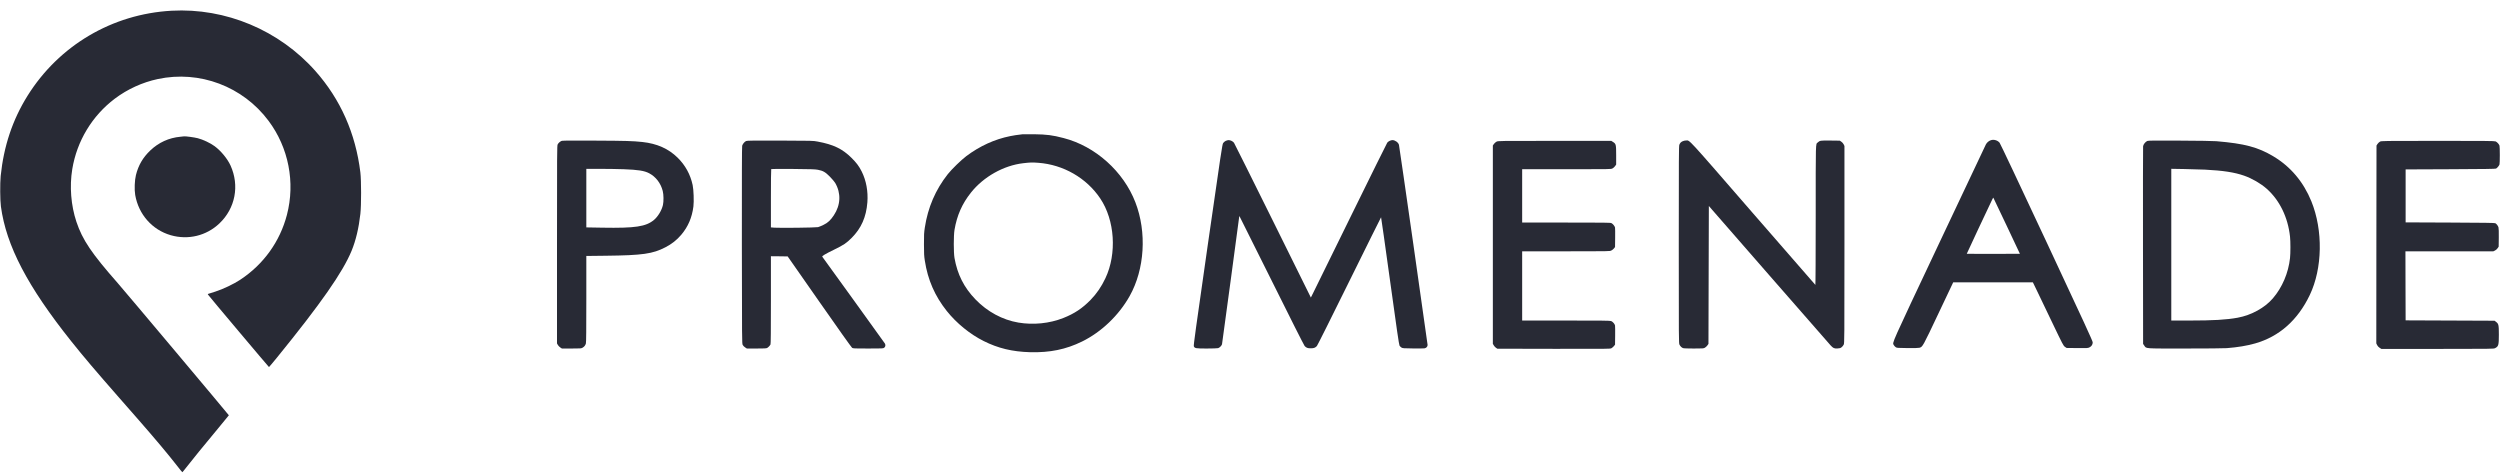
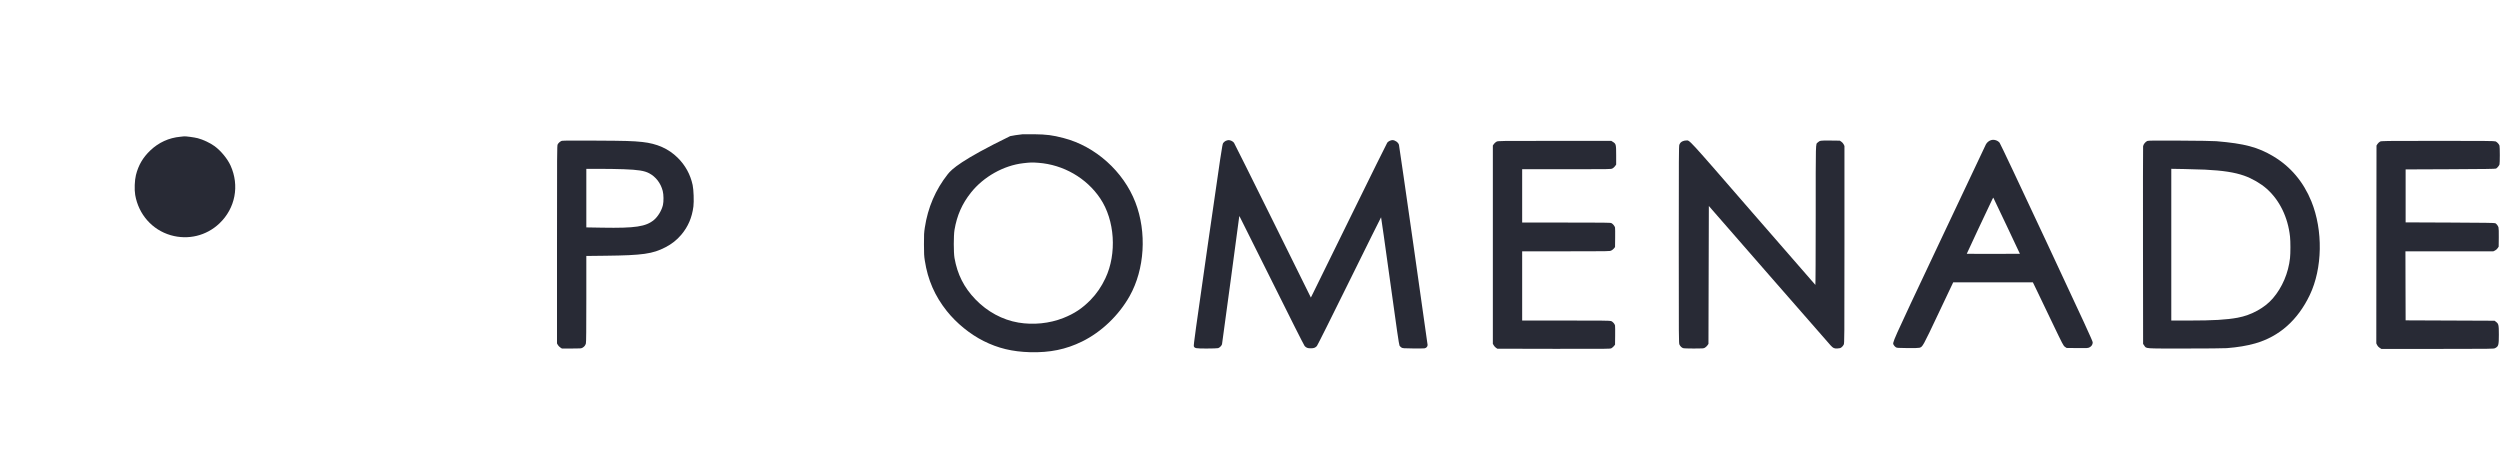
<svg xmlns="http://www.w3.org/2000/svg" width="200" height="38" viewBox="0 0 200 38" fill="none">
  <g clip-path="url(#clip0_2408_4105)">
-     <path d="M13.724 0.858C8.973 1.122 4.718 3.637 2.203 7.661C1.002 9.586 0.3 11.689 0.054 14.083C-0.003 14.661 0.006 16.038 0.073 16.519C0.499 19.66 2.2 22.913 5.704 27.307C6.688 28.539 7.617 29.634 9.517 31.801C10.101 32.467 10.819 33.284 11.109 33.617C12.413 35.109 13.433 36.322 14.169 37.266C14.386 37.548 14.577 37.778 14.586 37.778C14.598 37.778 14.735 37.611 14.892 37.409C15.306 36.87 16.375 35.56 17.407 34.322C17.903 33.726 18.308 33.233 18.308 33.223C18.308 33.193 10.05 23.37 9.433 22.665C7.32 20.262 6.6 19.194 6.113 17.744C5.677 16.437 5.556 14.915 5.78 13.541C6.149 11.284 7.369 9.265 9.184 7.894C10.192 7.135 11.39 6.587 12.619 6.324C15.966 5.607 19.428 6.911 21.486 9.668C23.087 11.81 23.631 14.594 22.954 17.188C22.397 19.321 21.089 21.143 19.234 22.369C18.696 22.726 17.858 23.125 17.228 23.328C16.931 23.425 16.671 23.506 16.65 23.512C16.626 23.518 16.62 23.54 16.635 23.564C16.689 23.655 21.498 29.365 21.519 29.365C21.531 29.365 21.825 29.014 22.173 28.587C25.674 24.281 27.417 21.782 28.125 20.069C28.467 19.236 28.7 18.259 28.83 17.109C28.909 16.419 28.906 14.434 28.83 13.795C28.449 10.672 27.242 7.949 25.235 5.685C22.336 2.414 18.054 0.619 13.724 0.858Z" fill="#282A35" />
-     <path d="M81.797 10.742C81.307 10.8 81.132 10.827 80.814 10.89C79.567 11.141 78.387 11.68 77.304 12.491C76.895 12.8 76.136 13.538 75.824 13.932C74.843 15.172 74.229 16.604 73.987 18.198C73.923 18.613 73.914 18.77 73.917 19.545C73.917 20.299 73.927 20.486 73.987 20.858C74.223 22.39 74.789 23.682 75.742 24.88C76.523 25.858 77.591 26.729 78.687 27.28C79.843 27.861 80.99 28.137 82.406 28.176C83.986 28.218 85.275 27.955 86.564 27.322C88.11 26.563 89.502 25.234 90.374 23.682C91.575 21.539 91.757 18.586 90.831 16.186C89.877 13.714 87.632 11.701 85.09 11.045C84.185 10.809 83.746 10.754 82.721 10.739C82.273 10.733 81.855 10.736 81.797 10.742ZM83.069 13.024C85.066 13.172 86.918 14.237 88.016 15.871C89.188 17.611 89.363 20.29 88.434 22.257C88.113 22.938 87.735 23.488 87.248 23.991C86.588 24.665 85.95 25.092 85.066 25.44C83.961 25.879 82.666 26.009 81.468 25.806C80.2 25.591 78.989 24.938 78.042 23.957C77.119 23.001 76.59 21.951 76.359 20.635C76.284 20.19 76.284 18.858 76.359 18.395C76.556 17.233 76.965 16.304 77.676 15.408C78.684 14.14 80.293 13.236 81.858 13.057C82.424 12.99 82.572 12.987 83.069 13.024Z" fill="#282A35" />
+     <path d="M81.797 10.742C81.307 10.8 81.132 10.827 80.814 10.89C76.895 12.8 76.136 13.538 75.824 13.932C74.843 15.172 74.229 16.604 73.987 18.198C73.923 18.613 73.914 18.77 73.917 19.545C73.917 20.299 73.927 20.486 73.987 20.858C74.223 22.39 74.789 23.682 75.742 24.88C76.523 25.858 77.591 26.729 78.687 27.28C79.843 27.861 80.99 28.137 82.406 28.176C83.986 28.218 85.275 27.955 86.564 27.322C88.11 26.563 89.502 25.234 90.374 23.682C91.575 21.539 91.757 18.586 90.831 16.186C89.877 13.714 87.632 11.701 85.09 11.045C84.185 10.809 83.746 10.754 82.721 10.739C82.273 10.733 81.855 10.736 81.797 10.742ZM83.069 13.024C85.066 13.172 86.918 14.237 88.016 15.871C89.188 17.611 89.363 20.29 88.434 22.257C88.113 22.938 87.735 23.488 87.248 23.991C86.588 24.665 85.95 25.092 85.066 25.44C83.961 25.879 82.666 26.009 81.468 25.806C80.2 25.591 78.989 24.938 78.042 23.957C77.119 23.001 76.59 21.951 76.359 20.635C76.284 20.19 76.284 18.858 76.359 18.395C76.556 17.233 76.965 16.304 77.676 15.408C78.684 14.14 80.293 13.236 81.858 13.057C82.424 12.99 82.572 12.987 83.069 13.024Z" fill="#282A35" />
    <path d="M14.435 10.939C13.512 11.023 12.692 11.399 12.023 12.037C11.433 12.6 11.073 13.214 10.876 14.001C10.77 14.419 10.743 15.169 10.816 15.596C11.085 17.151 12.174 18.386 13.657 18.816C15.046 19.218 16.514 18.864 17.555 17.872C18.826 16.664 19.174 14.848 18.442 13.239C18.193 12.7 17.682 12.073 17.174 11.698C16.835 11.444 16.235 11.163 15.821 11.057C15.533 10.984 14.85 10.893 14.722 10.908C14.707 10.911 14.577 10.924 14.435 10.939Z" fill="#282A35" />
    <path d="M159.259 11.22C159.086 11.284 158.956 11.399 158.868 11.559C158.826 11.641 157.14 15.206 155.122 19.482C151.191 27.813 151.384 27.377 151.502 27.604C151.53 27.655 151.593 27.728 151.648 27.767C151.745 27.837 151.763 27.837 152.586 27.846C153.152 27.852 153.463 27.843 153.551 27.822C153.811 27.752 153.811 27.752 155.076 25.077L156.257 22.586H159.443H162.63L162.978 23.304C163.168 23.7 163.716 24.841 164.194 25.84C165.029 27.583 165.069 27.655 165.193 27.746L165.326 27.837L166.176 27.846C167.015 27.855 167.033 27.852 167.166 27.785C167.329 27.701 167.417 27.558 167.417 27.386C167.417 27.286 166.727 25.785 163.737 19.394C161.595 14.812 160.021 11.48 159.967 11.417C159.803 11.22 159.492 11.132 159.259 11.22ZM160.536 18.062L161.592 20.302L159.47 20.311C158.305 20.314 157.346 20.311 157.34 20.305C157.334 20.299 157.755 19.397 158.272 18.301C158.79 17.203 159.268 16.192 159.334 16.053C159.398 15.914 159.455 15.805 159.464 15.811C159.47 15.82 159.952 16.831 160.536 18.062Z" fill="#282A35" />
    <path d="M98.054 11.271C97.981 11.308 97.888 11.386 97.848 11.45C97.782 11.553 97.688 12.161 96.623 19.587C95.648 26.387 95.476 27.628 95.506 27.701C95.576 27.867 95.66 27.882 96.541 27.882C96.989 27.882 97.385 27.867 97.449 27.852C97.567 27.819 97.733 27.652 97.761 27.54C97.779 27.459 99.138 17.384 99.138 17.324C99.138 17.297 99.147 17.291 99.165 17.309C99.18 17.324 100.339 19.645 101.74 22.465C103.141 25.286 104.324 27.634 104.37 27.679C104.5 27.822 104.609 27.864 104.857 27.864C105.102 27.867 105.22 27.822 105.35 27.683C105.393 27.64 106.561 25.304 107.947 22.493C109.336 19.681 110.477 17.381 110.486 17.381C110.495 17.381 110.819 19.672 111.206 22.468C111.742 26.363 111.92 27.58 111.962 27.652C111.993 27.701 112.062 27.77 112.12 27.806C112.217 27.864 112.286 27.867 113.043 27.876C113.494 27.882 113.905 27.876 113.963 27.867C114.105 27.84 114.208 27.728 114.208 27.598C114.208 27.486 111.95 11.695 111.917 11.586C111.863 11.393 111.608 11.211 111.397 11.208C111.26 11.208 111.058 11.308 110.982 11.411C110.946 11.459 109.641 14.095 108.08 17.276C106.521 20.453 105.16 23.222 105.057 23.428L104.869 23.803L101.831 17.663C100.16 14.289 98.759 11.48 98.72 11.423C98.632 11.305 98.442 11.211 98.29 11.208C98.233 11.208 98.127 11.238 98.054 11.271Z" fill="#282A35" />
    <path d="M44.893 11.287C44.766 11.356 44.669 11.45 44.612 11.556C44.563 11.641 44.56 12.252 44.56 19.56V27.474L44.63 27.598C44.669 27.664 44.757 27.758 44.827 27.8L44.951 27.882H45.725C46.473 27.882 46.5 27.879 46.609 27.813C46.751 27.728 46.83 27.625 46.872 27.474C46.897 27.389 46.906 26.333 46.906 23.915V20.477L48.458 20.459C51.403 20.426 52.214 20.311 53.236 19.781C53.742 19.521 54.147 19.2 54.508 18.773C55.049 18.129 55.358 17.409 55.473 16.519C55.524 16.113 55.491 15.172 55.412 14.803C55.228 13.953 54.825 13.22 54.211 12.615C53.475 11.892 52.562 11.486 51.385 11.359C50.61 11.278 50.095 11.262 47.617 11.25C45.217 11.238 44.975 11.241 44.893 11.287ZM49.902 13.538C51.058 13.581 51.548 13.659 51.929 13.859C52.465 14.14 52.858 14.652 53.019 15.278C53.094 15.569 53.1 16.122 53.034 16.407C52.931 16.84 52.634 17.33 52.319 17.593C51.672 18.132 50.825 18.259 48.186 18.214L46.906 18.192V15.85V13.508H48.019C48.631 13.508 49.478 13.523 49.902 13.538Z" fill="#282A35" />
-     <path d="M59.691 11.281C59.564 11.335 59.413 11.517 59.374 11.659C59.352 11.738 59.346 14.225 59.349 19.624C59.358 27.307 59.358 27.477 59.416 27.592C59.452 27.661 59.531 27.743 59.613 27.794L59.749 27.882H60.514C61.117 27.882 61.301 27.873 61.365 27.84C61.459 27.791 61.589 27.655 61.64 27.558C61.664 27.51 61.673 26.52 61.673 23.994V20.498L62.342 20.504L63.014 20.514L65.547 24.139C67.033 26.269 68.116 27.791 68.168 27.825C68.249 27.879 68.328 27.882 69.454 27.882C70.61 27.882 70.655 27.879 70.731 27.822C70.84 27.737 70.861 27.604 70.791 27.48C70.743 27.404 65.892 20.674 65.783 20.538C65.741 20.486 66.01 20.323 66.712 19.981C67.484 19.606 67.723 19.445 68.134 19.031C68.903 18.259 69.299 17.363 69.39 16.186C69.457 15.308 69.296 14.44 68.936 13.72C68.725 13.299 68.516 13.021 68.122 12.63C67.393 11.907 66.679 11.562 65.411 11.326C65.054 11.256 65.002 11.256 62.415 11.247C60.269 11.241 59.764 11.247 59.691 11.281ZM65.426 13.581C65.85 13.662 66.028 13.765 66.394 14.137C66.57 14.316 66.757 14.54 66.815 14.634C67.293 15.454 67.257 16.398 66.709 17.221C66.443 17.623 66.222 17.826 65.868 17.996C65.704 18.074 65.514 18.153 65.444 18.171C65.296 18.21 62.385 18.247 61.955 18.214L61.673 18.192V15.871C61.673 14.594 61.682 13.538 61.698 13.526C61.71 13.511 62.497 13.508 63.444 13.517C64.869 13.529 65.214 13.541 65.426 13.581Z" fill="#282A35" />
    <path d="M134.62 11.296C134.474 11.362 134.411 11.429 134.347 11.58C134.308 11.677 134.302 12.549 134.302 19.575C134.302 27.268 134.302 27.465 134.359 27.573C134.429 27.71 134.529 27.806 134.644 27.849C134.695 27.87 135.028 27.882 135.503 27.882C136.242 27.882 136.281 27.879 136.393 27.816C136.456 27.779 136.547 27.698 136.593 27.631L136.677 27.51L136.692 21.993L136.708 16.48L141.489 21.96C144.119 24.974 146.349 27.522 146.446 27.628C146.658 27.858 146.736 27.891 147.006 27.876C147.178 27.867 147.236 27.852 147.329 27.779C147.39 27.731 147.469 27.637 147.499 27.567C147.553 27.446 147.556 27.195 147.556 19.563V11.68L147.493 11.547C147.454 11.468 147.378 11.383 147.305 11.335L147.184 11.253L146.434 11.244C145.626 11.235 145.589 11.241 145.414 11.402C145.247 11.553 145.257 11.181 145.257 17.215C145.257 20.398 145.244 22.798 145.229 22.792C145.214 22.786 142.969 20.208 140.236 17.058C134.849 10.854 135.204 11.238 134.883 11.238C134.804 11.238 134.686 11.265 134.62 11.296Z" fill="#282A35" />
    <path d="M171.781 11.278C171.63 11.347 171.469 11.55 171.448 11.698C171.439 11.771 171.433 15.357 171.439 19.672L171.448 27.513L171.539 27.643C171.723 27.9 171.46 27.882 174.795 27.882C176.52 27.882 177.912 27.87 178.139 27.852C179.029 27.782 179.749 27.661 180.412 27.474C182.342 26.923 183.819 25.616 184.784 23.597C185.801 21.467 185.853 18.434 184.911 16.11C184.276 14.549 183.244 13.326 181.867 12.506C180.629 11.768 179.564 11.486 177.304 11.296C177.059 11.275 175.89 11.256 174.383 11.25C172.31 11.238 171.857 11.244 171.781 11.278ZM176.396 13.571C177.83 13.641 178.762 13.786 179.528 14.053C180.16 14.274 180.85 14.673 181.329 15.094C182.363 16.008 183.035 17.378 183.202 18.931C183.244 19.309 183.244 20.265 183.202 20.644C183.072 21.839 182.581 22.992 181.834 23.863C181.174 24.629 180.115 25.213 179.017 25.416C178.109 25.582 177.059 25.643 175.134 25.643H173.703V19.572V13.505L174.741 13.523C175.309 13.532 176.054 13.553 176.396 13.571Z" fill="#282A35" />
    <path d="M119.725 11.332C119.658 11.365 119.561 11.45 119.513 11.517L119.428 11.641V19.572V27.504L119.498 27.625C119.537 27.692 119.616 27.782 119.676 27.822L119.788 27.897L124.297 27.907C128.649 27.913 128.812 27.913 128.915 27.858C128.973 27.825 129.06 27.749 129.112 27.689L129.203 27.574L129.212 26.859C129.218 26.463 129.212 26.097 129.203 26.042C129.181 25.921 129.024 25.737 128.894 25.685C128.812 25.649 128.165 25.643 125.284 25.643H121.773V22.874V20.105H125.275C128.77 20.105 128.776 20.105 128.906 20.041C128.979 20.005 129.076 19.93 129.121 19.869L129.203 19.763L129.212 19.034C129.218 18.631 129.212 18.259 129.203 18.204C129.181 18.093 129.036 17.914 128.912 17.848C128.84 17.811 128.322 17.805 125.299 17.805H121.773V15.672V13.538H125.32C128.824 13.538 128.867 13.538 128.994 13.478C129.066 13.441 129.157 13.36 129.206 13.29L129.293 13.166V12.421C129.293 11.562 129.281 11.508 129.039 11.356L128.903 11.269H124.379C119.873 11.269 119.852 11.269 119.725 11.332Z" fill="#282A35" />
    <path d="M190.398 11.332C190.337 11.365 190.25 11.447 190.201 11.517L190.12 11.644L190.11 19.554L190.104 27.468L190.168 27.604C190.213 27.692 190.28 27.767 190.371 27.825L190.51 27.913H194.998C199.343 27.913 199.492 27.909 199.601 27.855C199.882 27.713 199.909 27.616 199.909 26.772C199.909 25.988 199.888 25.903 199.679 25.746L199.567 25.658L196.008 25.643L192.45 25.628L192.441 22.865L192.435 20.105H195.951H199.467L199.601 20.041C199.679 20.002 199.764 19.926 199.812 19.854L199.894 19.733L199.903 19.018C199.909 18.562 199.9 18.265 199.879 18.192C199.843 18.068 199.728 17.914 199.625 17.857C199.576 17.829 198.738 17.817 196.005 17.805L192.45 17.79V15.672V13.553L196.036 13.538C198.765 13.526 199.637 13.514 199.685 13.487C199.782 13.432 199.936 13.245 199.961 13.151C199.976 13.105 199.985 12.77 199.985 12.403C199.985 12.037 199.976 11.701 199.961 11.656C199.93 11.541 199.764 11.359 199.646 11.311C199.564 11.275 198.759 11.268 195.031 11.268C190.589 11.271 190.51 11.271 190.398 11.332Z" fill="#282A35" />
  </g>
  <defs>
    <clipPath id="clip0_2408_4105">
      <rect width="200" height="37.01" fill="white" transform="translate(0 0.828)" />
    </clipPath>
  </defs>
</svg>